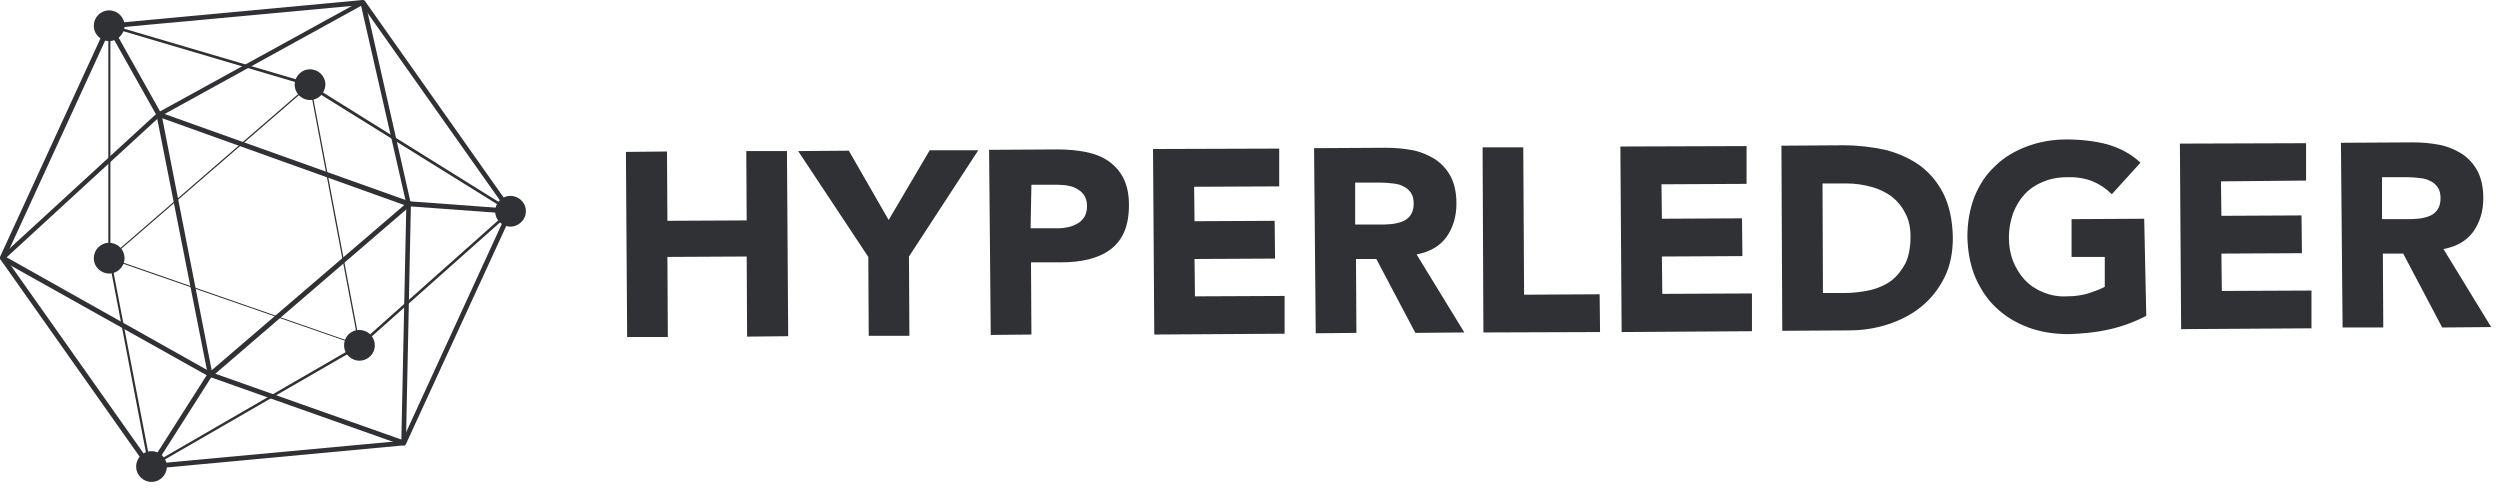
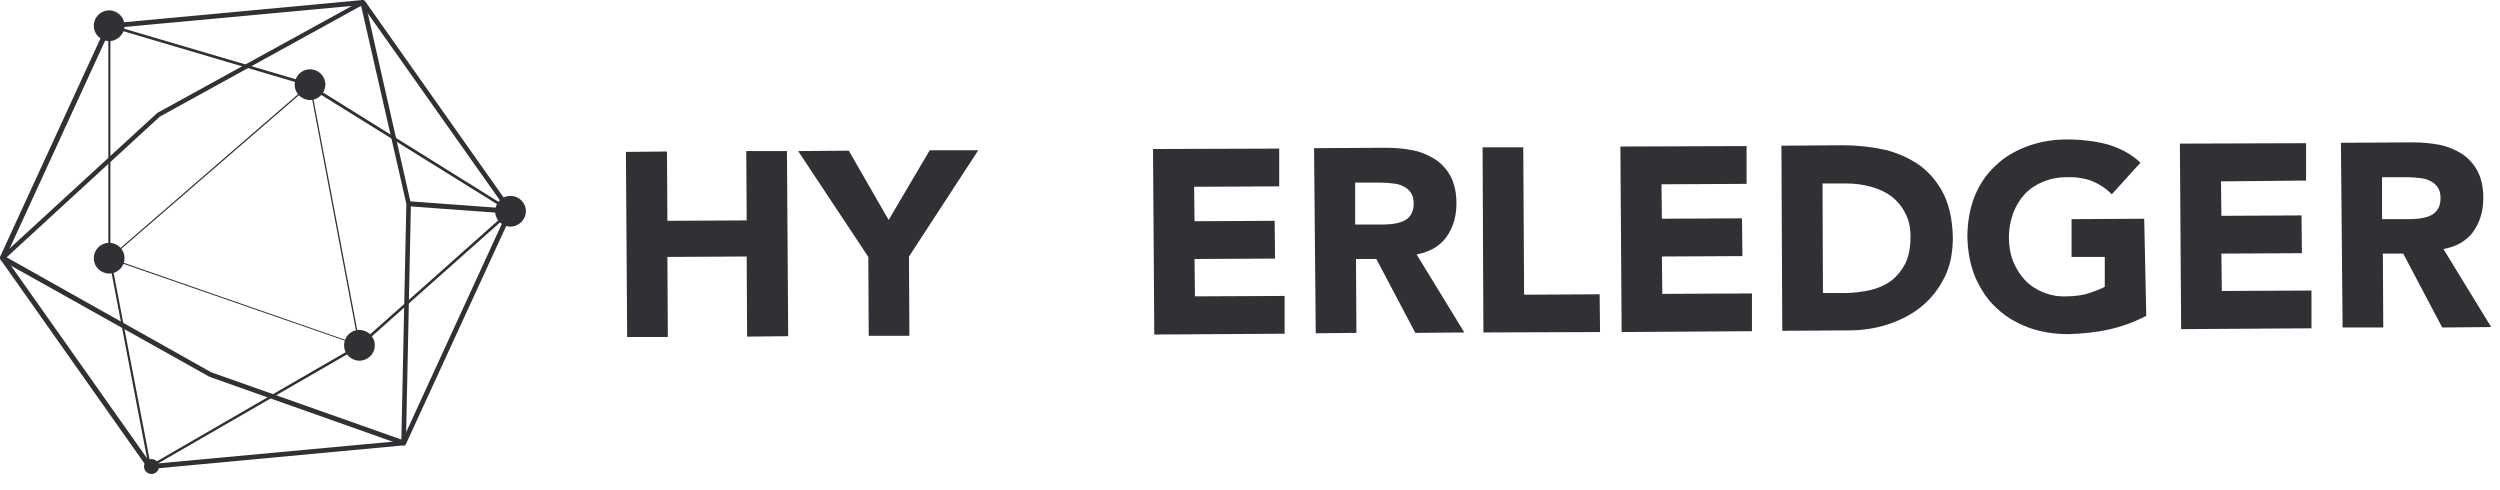
<svg xmlns="http://www.w3.org/2000/svg" width="194" height="38" viewBox="0 0 194 38" fill="none">
  <path d="M11.627 36.396L11.466 36.331L0.032 20.13L0 19.937L8.278 1.933L8.439 1.836L28.15 0L28.311 0.064L39.745 16.265L39.778 16.459L31.5 34.463L31.339 34.56L11.627 36.396ZM0.419 20.002L11.724 36.009L31.21 34.206L39.391 16.394L28.086 0.387L8.6 2.19L0.419 20.002Z" fill="#2F3135" />
  <path d="M11.563 36.364L8.406 19.873V1.868L23.834 6.41L39.81 16.362L27.925 26.926L11.563 36.364ZM8.568 2.126V19.873L11.692 36.074L27.796 26.765L39.456 16.394L23.706 6.603L8.568 2.126Z" fill="#2F3135" />
  <path d="M24.64 6.603C24.64 6.925 24.382 7.183 24.06 7.183C23.738 7.183 23.48 6.925 23.48 6.603C23.48 6.281 23.738 6.023 24.06 6.023C24.382 6.023 24.64 6.281 24.64 6.603Z" fill="#2F3135" />
  <path d="M24.06 7.762C23.416 7.762 22.868 7.247 22.868 6.571C22.868 5.926 23.383 5.379 24.06 5.379C24.704 5.379 25.252 5.894 25.252 6.571C25.219 7.247 24.704 7.762 24.06 7.762ZM24.06 6.571L24.028 6.603L24.06 6.635V6.571Z" fill="#2F3135" />
  <path d="M28.472 26.797C28.472 27.12 28.215 27.377 27.893 27.377C27.57 27.377 27.313 27.12 27.313 26.797C27.313 26.475 27.57 26.218 27.893 26.218C28.215 26.218 28.472 26.475 28.472 26.797Z" fill="#2F3135" />
  <path d="M27.893 27.989C27.248 27.989 26.701 27.474 26.701 26.798C26.701 26.121 27.216 25.606 27.893 25.606C28.537 25.606 29.084 26.121 29.084 26.798C29.084 27.474 28.537 27.989 27.893 27.989ZM27.893 26.765L27.86 26.798L27.893 26.83V26.765Z" fill="#2F3135" />
  <path d="M12.336 36.202C12.336 36.525 12.078 36.782 11.756 36.782C11.434 36.782 11.176 36.525 11.176 36.202C11.176 35.88 11.434 35.623 11.756 35.623C12.078 35.623 12.336 35.88 12.336 36.202Z" fill="#2F3135" />
-   <path d="M11.756 37.394C11.112 37.394 10.565 36.879 10.565 36.203C10.565 35.558 11.08 35.011 11.756 35.011C12.4 35.011 12.948 35.526 12.948 36.203C12.948 36.847 12.433 37.394 11.756 37.394ZM11.756 36.17L11.724 36.203L11.756 36.235V36.17Z" fill="#2F3135" />
  <path d="M9.051 20.066C9.051 20.388 8.793 20.646 8.471 20.646C8.149 20.646 7.891 20.388 7.891 20.066C7.891 19.744 8.149 19.486 8.471 19.486C8.793 19.486 9.051 19.744 9.051 20.066Z" fill="#2F3135" />
  <path d="M8.471 21.226C7.827 21.226 7.279 20.71 7.279 20.034C7.279 19.39 7.795 18.842 8.471 18.842C9.115 18.842 9.663 19.357 9.663 20.034C9.663 20.71 9.115 21.226 8.471 21.226ZM8.471 20.034L8.439 20.066L8.471 20.098V20.034Z" fill="#2F3135" />
  <path d="M40.196 16.394C40.196 16.716 39.939 16.974 39.617 16.974C39.294 16.974 39.037 16.716 39.037 16.394C39.037 16.072 39.294 15.814 39.617 15.814C39.939 15.814 40.196 16.072 40.196 16.394Z" fill="#2F3135" />
  <path d="M39.617 17.586C38.972 17.586 38.425 17.071 38.425 16.394C38.425 15.75 38.94 15.203 39.617 15.203C40.261 15.203 40.808 15.718 40.808 16.394C40.808 17.038 40.261 17.586 39.617 17.586ZM39.617 16.362L39.584 16.394L39.617 16.426V16.362Z" fill="#2F3135" />
  <path d="M9.051 1.997C9.051 2.319 8.793 2.577 8.471 2.577C8.149 2.577 7.891 2.319 7.891 1.997C7.891 1.675 8.149 1.417 8.471 1.417C8.793 1.417 9.051 1.675 9.051 1.997Z" fill="#2F3135" />
  <path d="M8.471 3.189C7.827 3.189 7.279 2.673 7.279 1.997C7.279 1.353 7.795 0.805 8.471 0.805C9.115 0.805 9.663 1.321 9.663 1.997C9.663 2.641 9.115 3.189 8.471 3.189ZM8.471 1.965L8.439 1.997L8.471 2.029V1.965Z" fill="#2F3135" />
  <path d="M31.339 34.56H31.274L16.265 29.245L0.097 20.195L0 20.066L0.064 19.905L12.207 8.761L28.086 0.032H28.247L28.344 0.161L31.887 15.814L31.5 34.431L31.403 34.592L31.339 34.56ZM0.515 19.969L16.394 28.891L31.146 34.109L31.532 15.814L28.021 0.451L12.4 9.051L0.515 19.969Z" fill="#2F3135" />
  <path d="M27.957 26.862L27.893 26.83L8.406 20.066L8.471 20.002L24.092 6.474L27.957 26.862ZM8.568 20.034L27.828 26.733L24.028 6.667L8.568 20.034Z" fill="#2F3135" />
-   <path d="M16.201 29.439L12.078 8.6L32.112 15.75L16.201 29.439ZM12.594 9.179L16.426 28.73L31.371 15.911L12.594 9.179Z" fill="#2F3135" />
-   <path d="M8.63 1.898L8.293 2.087L12.158 8.967L12.495 8.777L8.63 1.898Z" fill="#2F3135" />
-   <path d="M16.134 28.968L11.601 36.086L11.927 36.293L16.459 29.175L16.134 28.968Z" fill="#2F3135" />
  <path d="M39.617 16.587L31.726 16.008L31.758 15.621L39.649 16.201L39.617 16.587Z" fill="#2F3135" />
  <path d="M48.571 11.788L51.759 11.756L51.791 17.135L57.943 17.103L57.911 11.724H61.068L61.164 26.089L57.975 26.121L57.943 19.905L51.791 19.937L51.824 26.153H48.667L48.571 11.788Z" fill="#2F3135" />
  <path d="M67.38 19.937L61.937 11.724L65.867 11.692L68.959 17.07L72.147 11.659H75.916L70.537 19.905L70.569 26.057H67.413L67.38 19.937Z" fill="#2F3135" />
-   <path d="M76.753 11.627L82.1 11.595C82.841 11.595 83.549 11.659 84.225 11.788C84.902 11.917 85.482 12.143 85.965 12.465C86.448 12.787 86.867 13.238 87.156 13.785C87.446 14.333 87.607 15.041 87.607 15.911C87.607 16.748 87.478 17.457 87.221 18.037C86.963 18.617 86.577 19.067 86.126 19.39C85.643 19.744 85.095 19.969 84.451 20.13C83.807 20.291 83.098 20.356 82.325 20.356H80.006L80.038 25.96L76.882 25.992L76.753 11.627ZM79.974 17.715H82.1C82.39 17.715 82.647 17.683 82.937 17.618C83.195 17.554 83.42 17.457 83.646 17.328C83.871 17.199 84.032 17.006 84.161 16.813C84.29 16.587 84.354 16.297 84.354 15.976C84.354 15.621 84.258 15.331 84.097 15.106C83.936 14.88 83.71 14.719 83.452 14.591C83.195 14.462 82.905 14.397 82.583 14.365C82.261 14.333 81.939 14.333 81.649 14.333H80.038L79.974 17.715Z" fill="#2F3135" />
  <path d="M89.475 11.563L99.267 11.531V14.462L92.664 14.494L92.696 17.167L98.913 17.135L98.945 20.066L92.696 20.098L92.728 22.997L99.686 22.965V25.896L89.572 25.96L89.475 11.563Z" fill="#2F3135" />
  <path d="M101.972 11.498L107.544 11.466C108.285 11.466 108.962 11.531 109.638 11.659C110.282 11.788 110.862 12.046 111.377 12.368C111.86 12.69 112.279 13.141 112.569 13.689C112.859 14.236 113.02 14.945 113.02 15.782C113.02 16.813 112.762 17.65 112.247 18.391C111.732 19.1 110.959 19.551 109.928 19.744L113.632 25.799L109.831 25.831L106.804 20.098H105.225L105.258 25.831L102.101 25.863L101.972 11.498ZM105.161 17.425H107.029C107.319 17.425 107.609 17.425 107.931 17.393C108.253 17.36 108.543 17.296 108.801 17.199C109.058 17.103 109.284 16.942 109.445 16.716C109.606 16.491 109.702 16.201 109.702 15.814C109.702 15.46 109.638 15.17 109.477 14.945C109.316 14.719 109.123 14.558 108.897 14.462C108.672 14.333 108.414 14.268 108.092 14.236C107.802 14.204 107.512 14.172 107.222 14.172H105.161V17.425Z" fill="#2F3135" />
  <path d="M115.049 11.434H118.206L118.27 22.868L124.132 22.836L124.164 25.767L115.113 25.799L115.049 11.434Z" fill="#2F3135" />
  <path d="M125.742 11.37L135.534 11.337V14.268L128.931 14.301L128.963 16.974L135.179 16.942L135.212 19.873L128.963 19.905L128.995 22.804L135.952 22.771V25.702L125.839 25.767L125.742 11.37Z" fill="#2F3135" />
  <path d="M138.239 11.305L143.006 11.273C144.166 11.273 145.261 11.402 146.291 11.627C147.322 11.885 148.224 12.304 148.997 12.851C149.77 13.431 150.382 14.172 150.833 15.074C151.284 16.008 151.509 17.103 151.541 18.423C151.541 19.583 151.348 20.613 150.897 21.515C150.446 22.417 149.867 23.158 149.126 23.77C148.385 24.382 147.515 24.833 146.549 25.155C145.583 25.477 144.552 25.638 143.489 25.638L138.304 25.67L138.239 11.305ZM141.46 22.739H143.103C143.844 22.739 144.52 22.643 145.132 22.514C145.776 22.353 146.291 22.127 146.775 21.773C147.225 21.419 147.58 20.968 147.87 20.42C148.127 19.873 148.256 19.164 148.256 18.359C148.256 17.65 148.127 17.038 147.837 16.523C147.58 16.008 147.225 15.589 146.775 15.235C146.324 14.913 145.808 14.655 145.196 14.494C144.584 14.333 143.972 14.236 143.296 14.236H141.428L141.46 22.739Z" fill="#2F3135" />
  <path d="M166.551 24.511C165.617 24.994 164.65 25.348 163.62 25.574C162.621 25.799 161.558 25.896 160.528 25.928C159.4 25.928 158.37 25.767 157.403 25.413C156.469 25.058 155.632 24.575 154.923 23.899C154.215 23.255 153.699 22.449 153.281 21.515C152.894 20.581 152.701 19.551 152.669 18.391C152.669 17.232 152.862 16.201 153.216 15.267C153.603 14.333 154.118 13.528 154.827 12.883C155.503 12.207 156.34 11.724 157.275 11.37C158.209 11.015 159.239 10.822 160.367 10.822C161.526 10.822 162.589 10.951 163.555 11.209C164.521 11.498 165.391 11.949 166.1 12.626L163.877 15.074C163.426 14.623 162.943 14.301 162.396 14.075C161.848 13.85 161.172 13.721 160.367 13.753C159.69 13.753 159.078 13.882 158.531 14.107C157.983 14.333 157.5 14.655 157.113 15.074C156.727 15.492 156.437 15.976 156.212 16.555C156.018 17.135 155.89 17.747 155.89 18.391C155.89 19.067 155.986 19.68 156.212 20.259C156.437 20.807 156.727 21.29 157.113 21.709C157.5 22.127 157.983 22.449 158.531 22.675C159.078 22.9 159.69 23.029 160.367 22.997C161.043 22.997 161.655 22.9 162.138 22.739C162.621 22.578 163.04 22.417 163.33 22.256V19.937H160.753V17.006L166.39 16.974L166.551 24.511Z" fill="#2F3135" />
  <path d="M169.16 11.144L178.951 11.112V14.011L172.348 14.075L172.38 16.748L178.597 16.716L178.629 19.647L172.38 19.679L172.413 22.578L179.37 22.546V25.477L169.256 25.541L169.16 11.144Z" fill="#2F3135" />
  <path d="M181.656 11.08L187.229 11.047C187.969 11.047 188.646 11.112 189.322 11.241C189.966 11.37 190.546 11.627 191.061 11.949C191.545 12.271 191.963 12.722 192.253 13.27C192.543 13.818 192.704 14.526 192.704 15.364C192.704 16.394 192.446 17.232 191.931 17.972C191.416 18.681 190.643 19.132 189.612 19.325L193.316 25.38L189.515 25.413L186.488 19.679H184.91L184.942 25.413H181.785L181.656 11.08ZM184.845 17.006H186.713C187.003 17.006 187.293 17.006 187.615 16.974C187.937 16.942 188.227 16.877 188.485 16.781C188.742 16.684 188.968 16.523 189.129 16.297C189.29 16.072 189.387 15.782 189.387 15.396C189.387 15.041 189.322 14.752 189.161 14.526C189 14.301 188.807 14.14 188.581 14.043C188.356 13.914 188.098 13.85 187.776 13.818C187.486 13.785 187.196 13.753 186.906 13.753H184.845V17.006Z" fill="#2F3135" />
</svg>